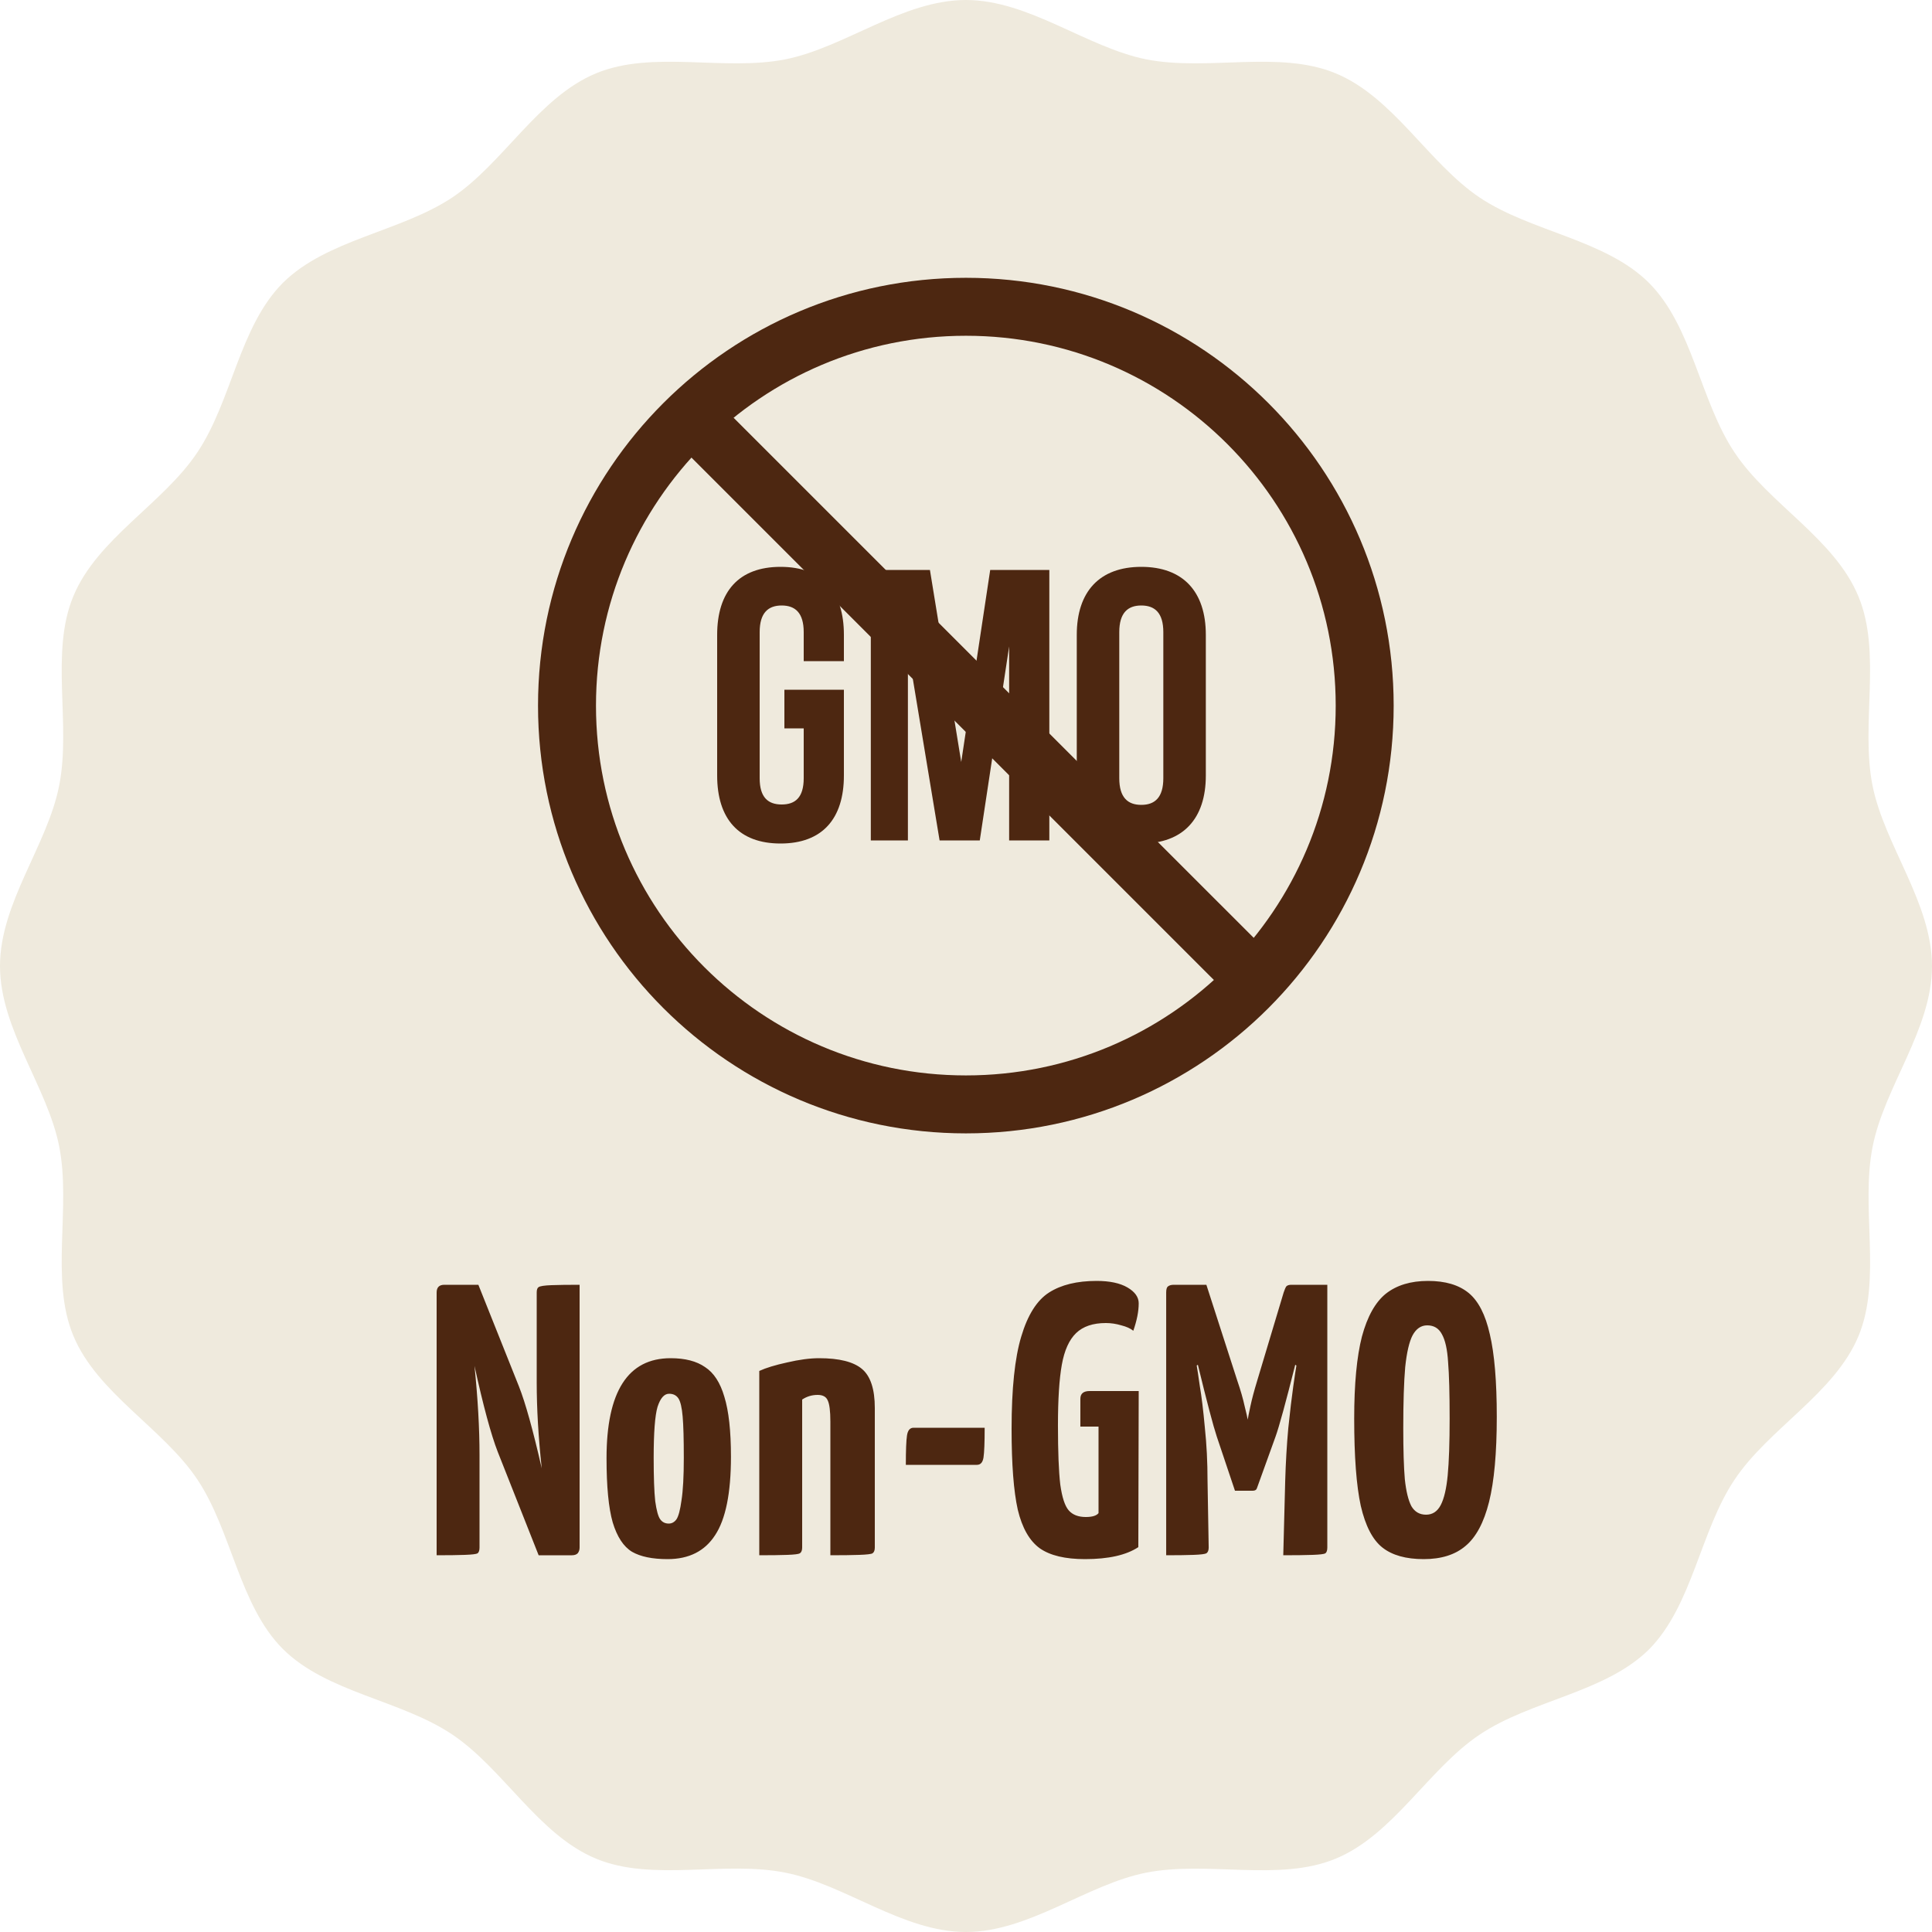
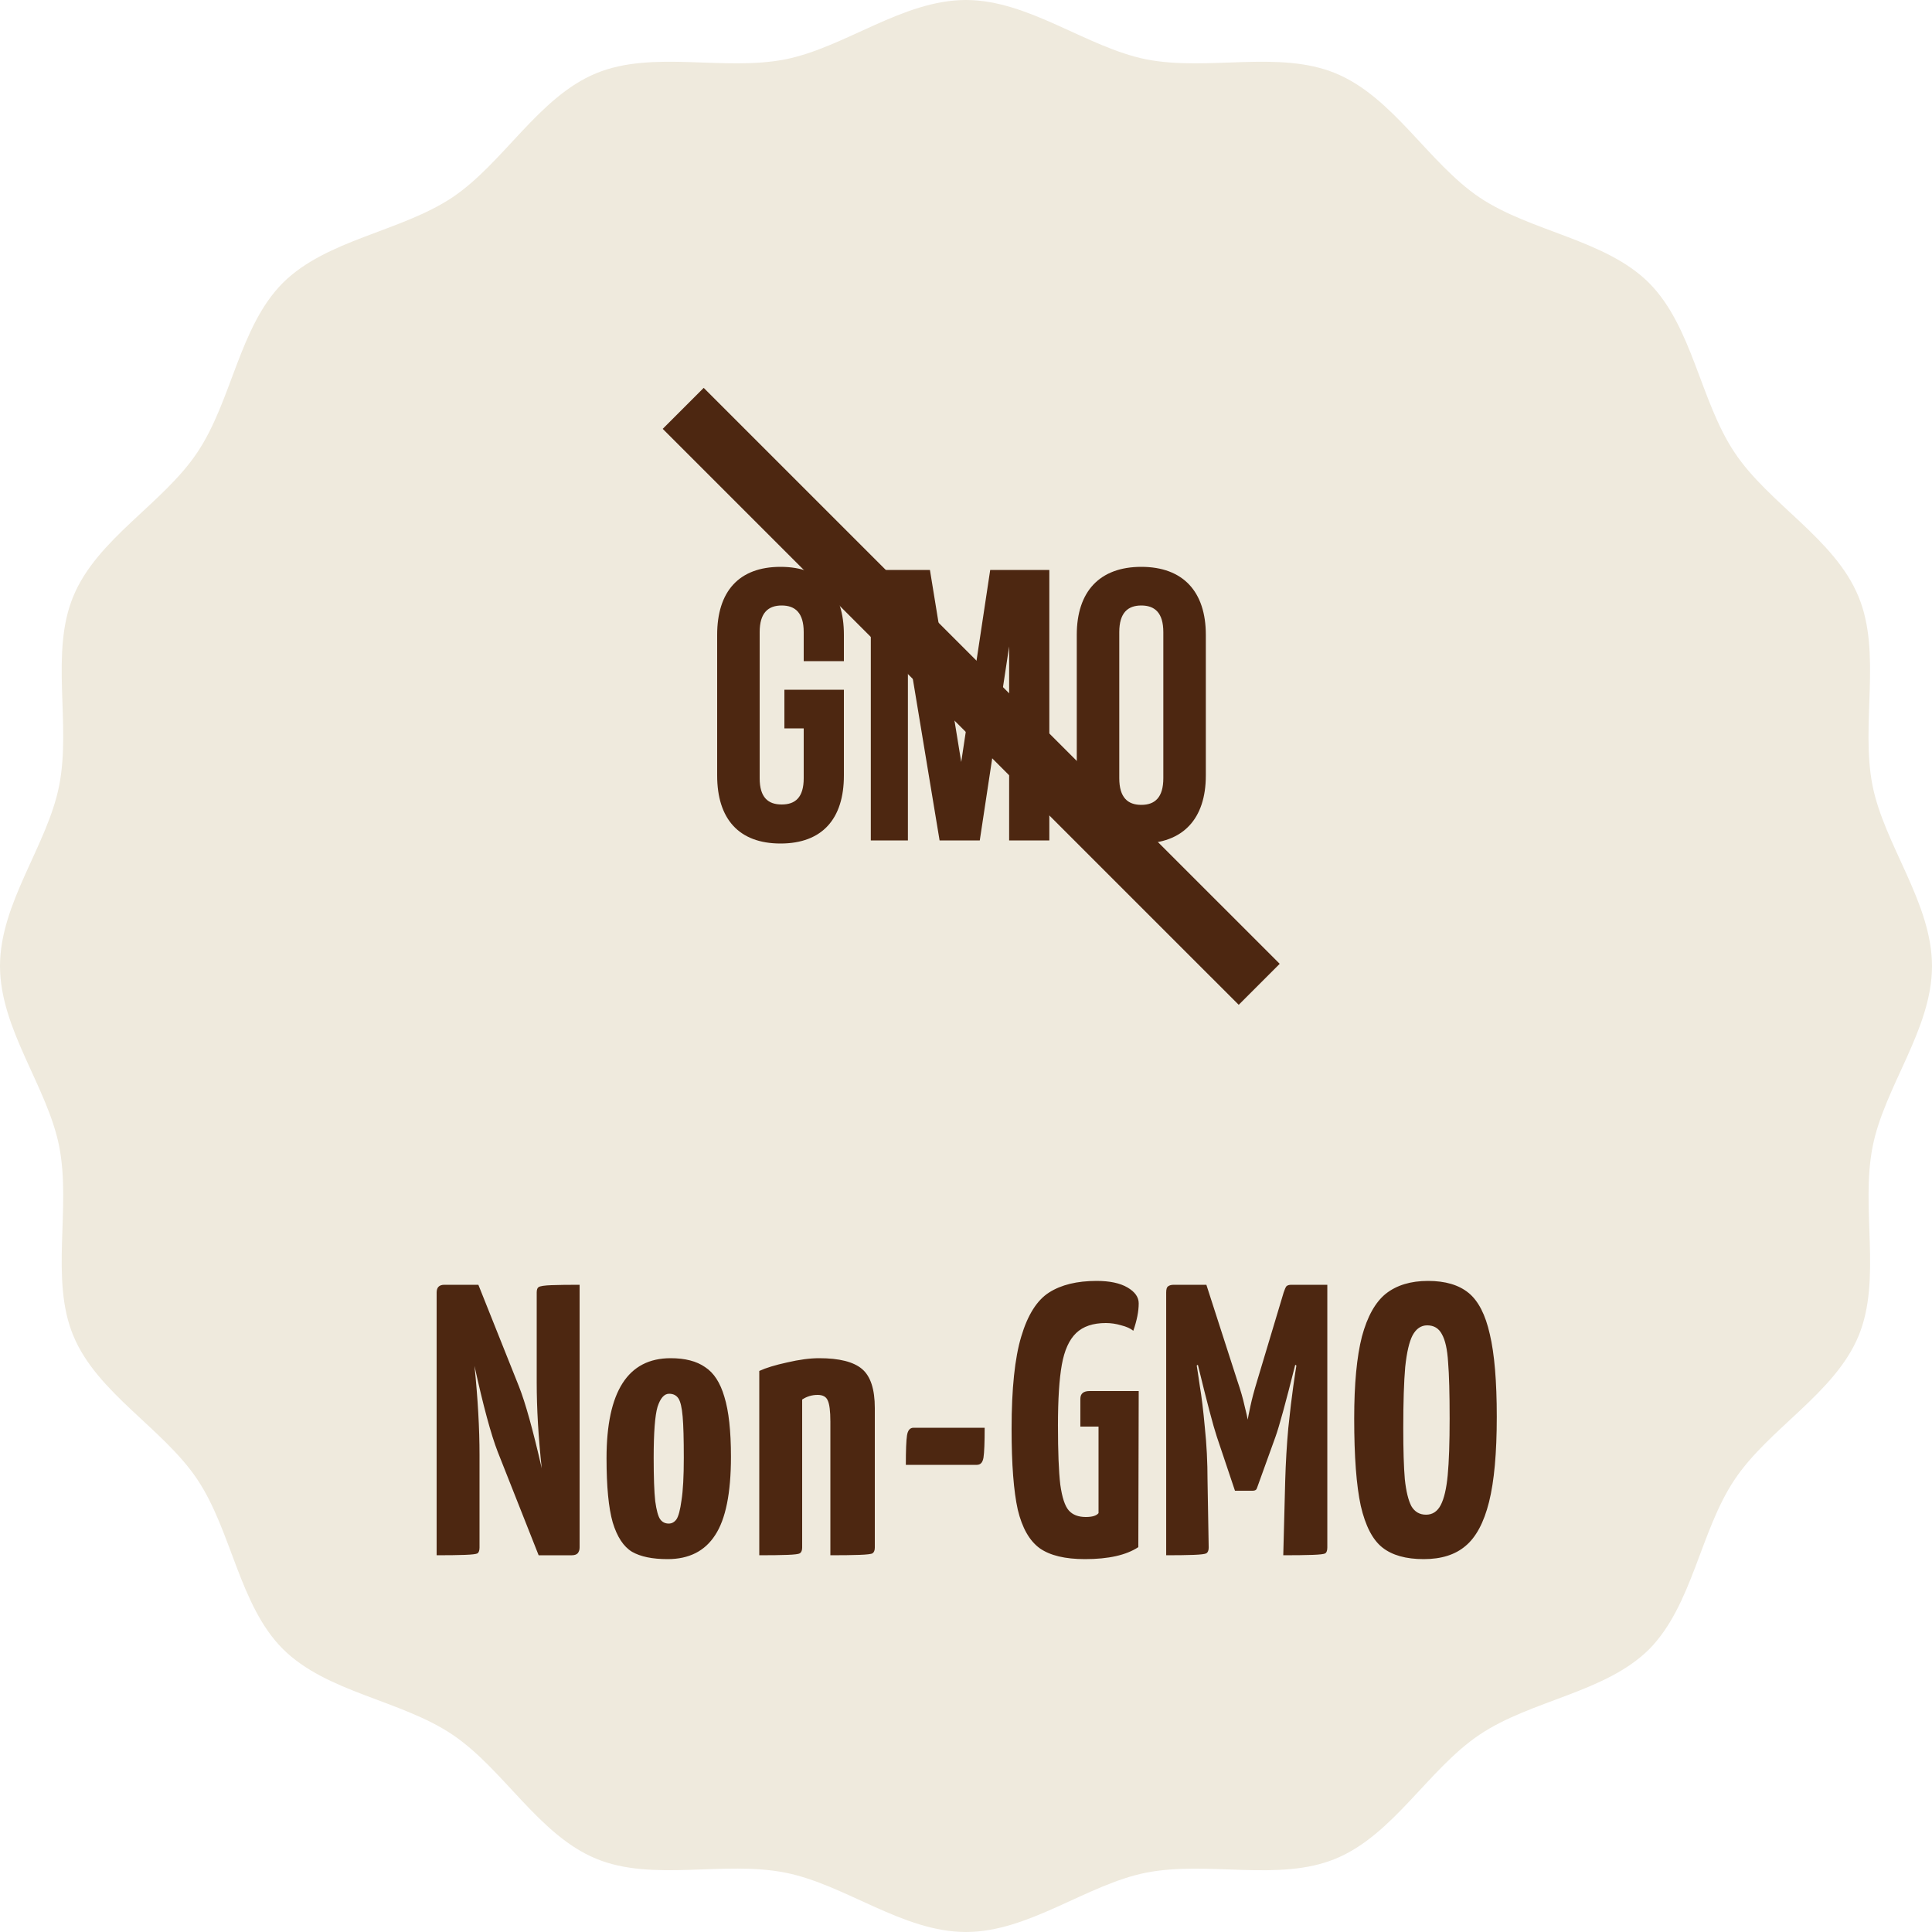
<svg xmlns="http://www.w3.org/2000/svg" width="200" height="200" viewBox="0 0 200 200" fill="none">
  <path d="M200 100.016C200 106.544 195.079 112.494 193.857 118.685C192.587 125.052 194.822 132.449 192.394 138.302C189.933 144.235 183.099 147.869 179.561 153.176C175.991 158.498 175.219 166.184 170.7 170.751C166.166 175.237 158.479 175.993 153.156 179.579C147.881 183.116 144.231 189.95 138.265 192.41C132.395 194.838 125.03 192.603 118.646 193.858C112.487 195.08 106.521 200 99.992 200C93.447 200 87.481 195.08 81.306 193.858C74.938 192.587 67.556 194.838 61.703 192.41C55.753 189.95 52.119 183.116 46.828 179.563C41.489 175.977 33.819 175.221 29.284 170.703C24.765 166.184 23.993 158.482 20.423 153.144C16.885 147.853 10.051 144.219 7.59 138.27C5.162 132.433 7.381 125.036 6.127 118.669C4.905 112.494 0 106.544 0 100C0 93.456 4.921 87.49 6.127 81.315C7.381 74.964 5.162 67.551 7.59 61.73C10.051 55.765 16.885 52.147 20.423 46.84C24.009 41.502 24.765 33.816 29.284 29.281C33.819 24.779 41.489 23.991 46.828 20.437C52.119 16.884 55.753 10.05 61.703 7.59C67.556 5.162 74.938 7.397 81.306 6.142C87.481 4.904 93.447 0 99.992 0C106.505 0 112.487 4.904 118.646 6.142C125.03 7.397 132.395 5.162 138.265 7.59C144.231 10.05 147.881 16.884 153.156 20.437C158.479 24.007 166.182 24.779 170.7 29.281C175.219 33.816 175.991 41.502 179.561 46.84C183.083 52.147 189.917 55.765 192.378 61.73C194.822 67.567 192.587 74.964 193.841 81.315C195.079 87.506 200 93.472 200 100.016Z" fill="#EFEADD" />
  <path d="M55.56 133.8C55.56 133.507 55.627 133.32 55.76 133.24C55.92 133.133 56.36 133.067 57.08 133.04C57.8 133.013 58.773 133 60 133V160.2C60 160.44 59.933 160.64 59.8 160.8C59.667 160.933 59.467 161 59.2 161H55.76L51.52 150.28C50.827 148.493 50.027 145.533 49.12 141.4C49.467 144.813 49.64 147.88 49.64 150.6V160.2C49.64 160.493 49.573 160.693 49.44 160.8C49.307 160.88 48.867 160.933 48.12 160.96C47.4 160.987 46.427 161 45.2 161V133.8C45.2 133.267 45.467 133 46 133H49.52L53.72 143.52C54.387 145.2 55.173 148.027 56.08 152C55.733 148.773 55.56 145.813 55.56 143.12V133.8ZM69.108 161.4C67.534 161.4 66.308 161.147 65.427 160.64C64.547 160.107 63.881 159.093 63.428 157.6C63.001 156.107 62.788 153.893 62.788 150.96C62.788 144.053 65.001 140.6 69.427 140.6C70.921 140.6 72.108 140.907 72.987 141.52C73.894 142.107 74.561 143.133 74.987 144.6C75.441 146.067 75.668 148.133 75.668 150.8C75.668 154.56 75.121 157.267 74.028 158.92C72.961 160.573 71.321 161.4 69.108 161.4ZM69.228 157.72C69.547 157.72 69.814 157.573 70.028 157.28C70.241 156.96 70.414 156.307 70.547 155.32C70.707 154.307 70.787 152.84 70.787 150.92C70.787 148.973 70.748 147.547 70.668 146.64C70.588 145.707 70.441 145.08 70.228 144.76C70.014 144.44 69.694 144.28 69.267 144.28C68.761 144.28 68.361 144.733 68.067 145.64C67.801 146.547 67.668 148.307 67.668 150.92C67.668 152.92 67.721 154.413 67.828 155.4C67.961 156.36 68.134 156.987 68.347 157.28C68.561 157.573 68.854 157.72 69.228 157.72ZM78.6 141.92C79.293 141.6 80.253 141.307 81.48 141.04C82.733 140.747 83.84 140.6 84.8 140.6C86.88 140.6 88.36 140.973 89.24 141.72C90.12 142.467 90.56 143.813 90.56 145.76V160.2C90.56 160.493 90.48 160.693 90.32 160.8C90.186 160.88 89.733 160.933 88.96 160.96C88.213 160.987 87.213 161 85.96 161V147.16C85.96 146.067 85.866 145.333 85.68 144.96C85.52 144.587 85.173 144.4 84.64 144.4C84.053 144.4 83.52 144.56 83.04 144.88V160.2C83.04 160.493 82.96 160.693 82.8 160.8C82.666 160.88 82.24 160.933 81.52 160.96C80.8 160.987 79.826 161 78.6 161V141.92ZM93.772 151.64C93.772 150.12 93.812 149.107 93.892 148.6C93.972 148.067 94.198 147.8 94.572 147.8H101.932C101.932 149.32 101.892 150.347 101.812 150.88C101.732 151.387 101.505 151.64 101.132 151.64H93.772ZM112.319 161.4C110.265 161.4 108.705 161.027 107.639 160.28C106.572 159.507 105.812 158.173 105.359 156.28C104.932 154.36 104.719 151.573 104.719 147.92C104.719 143.76 105.052 140.573 105.719 138.36C106.385 136.12 107.345 134.6 108.599 133.8C109.852 133 111.492 132.6 113.519 132.6C114.879 132.6 115.945 132.827 116.719 133.28C117.492 133.733 117.879 134.28 117.879 134.92C117.879 135.747 117.692 136.693 117.319 137.76C117.025 137.52 116.612 137.333 116.079 137.2C115.545 137.04 115.012 136.96 114.479 136.96C113.145 136.96 112.119 137.307 111.399 138C110.679 138.693 110.185 139.787 109.919 141.28C109.652 142.773 109.519 144.867 109.519 147.56C109.519 150.28 109.599 152.32 109.759 153.68C109.945 155.013 110.239 155.907 110.639 156.36C111.039 156.813 111.625 157.04 112.399 157.04C113.065 157.04 113.505 156.907 113.719 156.64V147.68H111.839V144.8C111.839 144.267 112.159 144 112.799 144H117.879L117.839 160.16C116.585 160.987 114.745 161.4 112.319 161.4ZM137.403 133V160.2C137.403 160.493 137.337 160.693 137.203 160.8C137.07 160.88 136.63 160.933 135.883 160.96C135.137 160.987 134.123 161 132.843 161L133.043 153.32C133.097 151.427 133.203 149.6 133.363 147.84C133.55 146.053 133.723 144.6 133.883 143.48C134.043 142.36 134.15 141.653 134.203 141.36L134.083 141.28C133.097 145.2 132.417 147.68 132.043 148.72L130.123 154.04C130.07 154.227 129.923 154.32 129.683 154.32H127.843L125.963 148.72C125.59 147.6 124.937 145.12 124.003 141.28L123.883 141.36C123.937 141.653 124.043 142.36 124.203 143.48C124.39 144.573 124.563 146 124.723 147.76C124.91 149.52 125.003 151.36 125.003 153.28L125.123 160.2C125.123 160.493 125.043 160.693 124.883 160.8C124.723 160.88 124.283 160.933 123.563 160.96C122.843 160.987 121.897 161 120.723 161V133.8C120.723 133.453 120.79 133.24 120.923 133.16C121.057 133.053 121.257 133 121.523 133H124.883L128.083 142.92C128.43 143.933 128.683 144.813 128.843 145.56C129.03 146.307 129.137 146.773 129.163 146.96C129.19 146.773 129.283 146.307 129.443 145.56C129.603 144.813 129.83 143.96 130.123 143L132.883 133.8C132.99 133.48 133.083 133.267 133.163 133.16C133.27 133.053 133.443 133 133.683 133H137.403ZM147.386 161.4C145.546 161.4 144.119 161 143.106 160.2C142.093 159.4 141.346 157.96 140.866 155.88C140.413 153.8 140.186 150.787 140.186 146.84C140.186 143.267 140.453 140.44 140.986 138.36C141.546 136.28 142.373 134.8 143.466 133.92C144.586 133.04 146.039 132.6 147.826 132.6C149.613 132.6 151.013 133.013 152.026 133.84C153.039 134.667 153.773 136.093 154.226 138.12C154.706 140.147 154.946 143 154.946 146.68C154.946 150.413 154.679 153.347 154.146 155.48C153.613 157.613 152.799 159.133 151.706 160.04C150.639 160.947 149.199 161.4 147.386 161.4ZM147.626 156.8C148.293 156.8 148.799 156.467 149.146 155.8C149.493 155.133 149.733 154.107 149.866 152.72C149.999 151.307 150.066 149.347 150.066 146.84C150.066 144.253 150.013 142.307 149.906 141C149.826 139.693 149.613 138.733 149.266 138.12C148.946 137.507 148.439 137.2 147.746 137.2C147.106 137.2 146.599 137.547 146.226 138.24C145.879 138.907 145.626 140 145.466 141.52C145.333 143.04 145.266 145.147 145.266 147.84C145.266 150.107 145.319 151.867 145.426 153.12C145.559 154.373 145.786 155.307 146.106 155.92C146.453 156.507 146.959 156.8 147.626 156.8Z" fill="#4D2711" />
-   <path d="M141.272 73.05C141.272 95.852 122.795 114.327 99.992 114.327C77.189 114.327 58.696 95.852 58.696 73.05C58.696 50.249 77.173 31.758 99.992 31.758C122.795 31.758 141.272 50.249 141.272 73.05Z" stroke="#4D2711" stroke-width="6" stroke-miterlimit="10" />
  <path d="M81.2 75.4H83.2V80.56C83.2 82.56 82.32 83.28 80.92 83.28C79.52 83.28 78.64 82.56 78.64 80.56V65.44C78.64 63.44 79.52 62.68 80.92 62.68C82.32 62.68 83.2 63.44 83.2 65.44V68.44H87.36V65.72C87.36 61.24 85.12 58.68 80.8 58.68C76.48 58.68 74.24 61.24 74.24 65.72V80.28C74.24 84.76 76.48 87.32 80.8 87.32C85.12 87.32 87.36 84.76 87.36 80.28V71.4H81.2V75.4ZM96.266 59H90.146V87H93.986V67.2L97.266 87H101.426L104.466 66.92V87H108.626V59H102.506L99.506 78.88L96.266 59ZM115.867 65.44C115.867 63.44 116.747 62.68 118.147 62.68C119.547 62.68 120.427 63.44 120.427 65.44V80.56C120.427 82.56 119.547 83.32 118.147 83.32C116.747 83.32 115.867 82.56 115.867 80.56V65.44ZM111.467 80.28C111.467 84.76 113.827 87.32 118.147 87.32C122.467 87.32 124.827 84.76 124.827 80.28V65.72C124.827 61.24 122.467 58.68 118.147 58.68C113.827 58.68 111.467 61.24 111.467 65.72V80.28Z" fill="#4D2711" />
  <path d="M70.725 42.274L130.353 101.897" stroke="#4D2711" stroke-width="6" stroke-miterlimit="10" />
</svg>